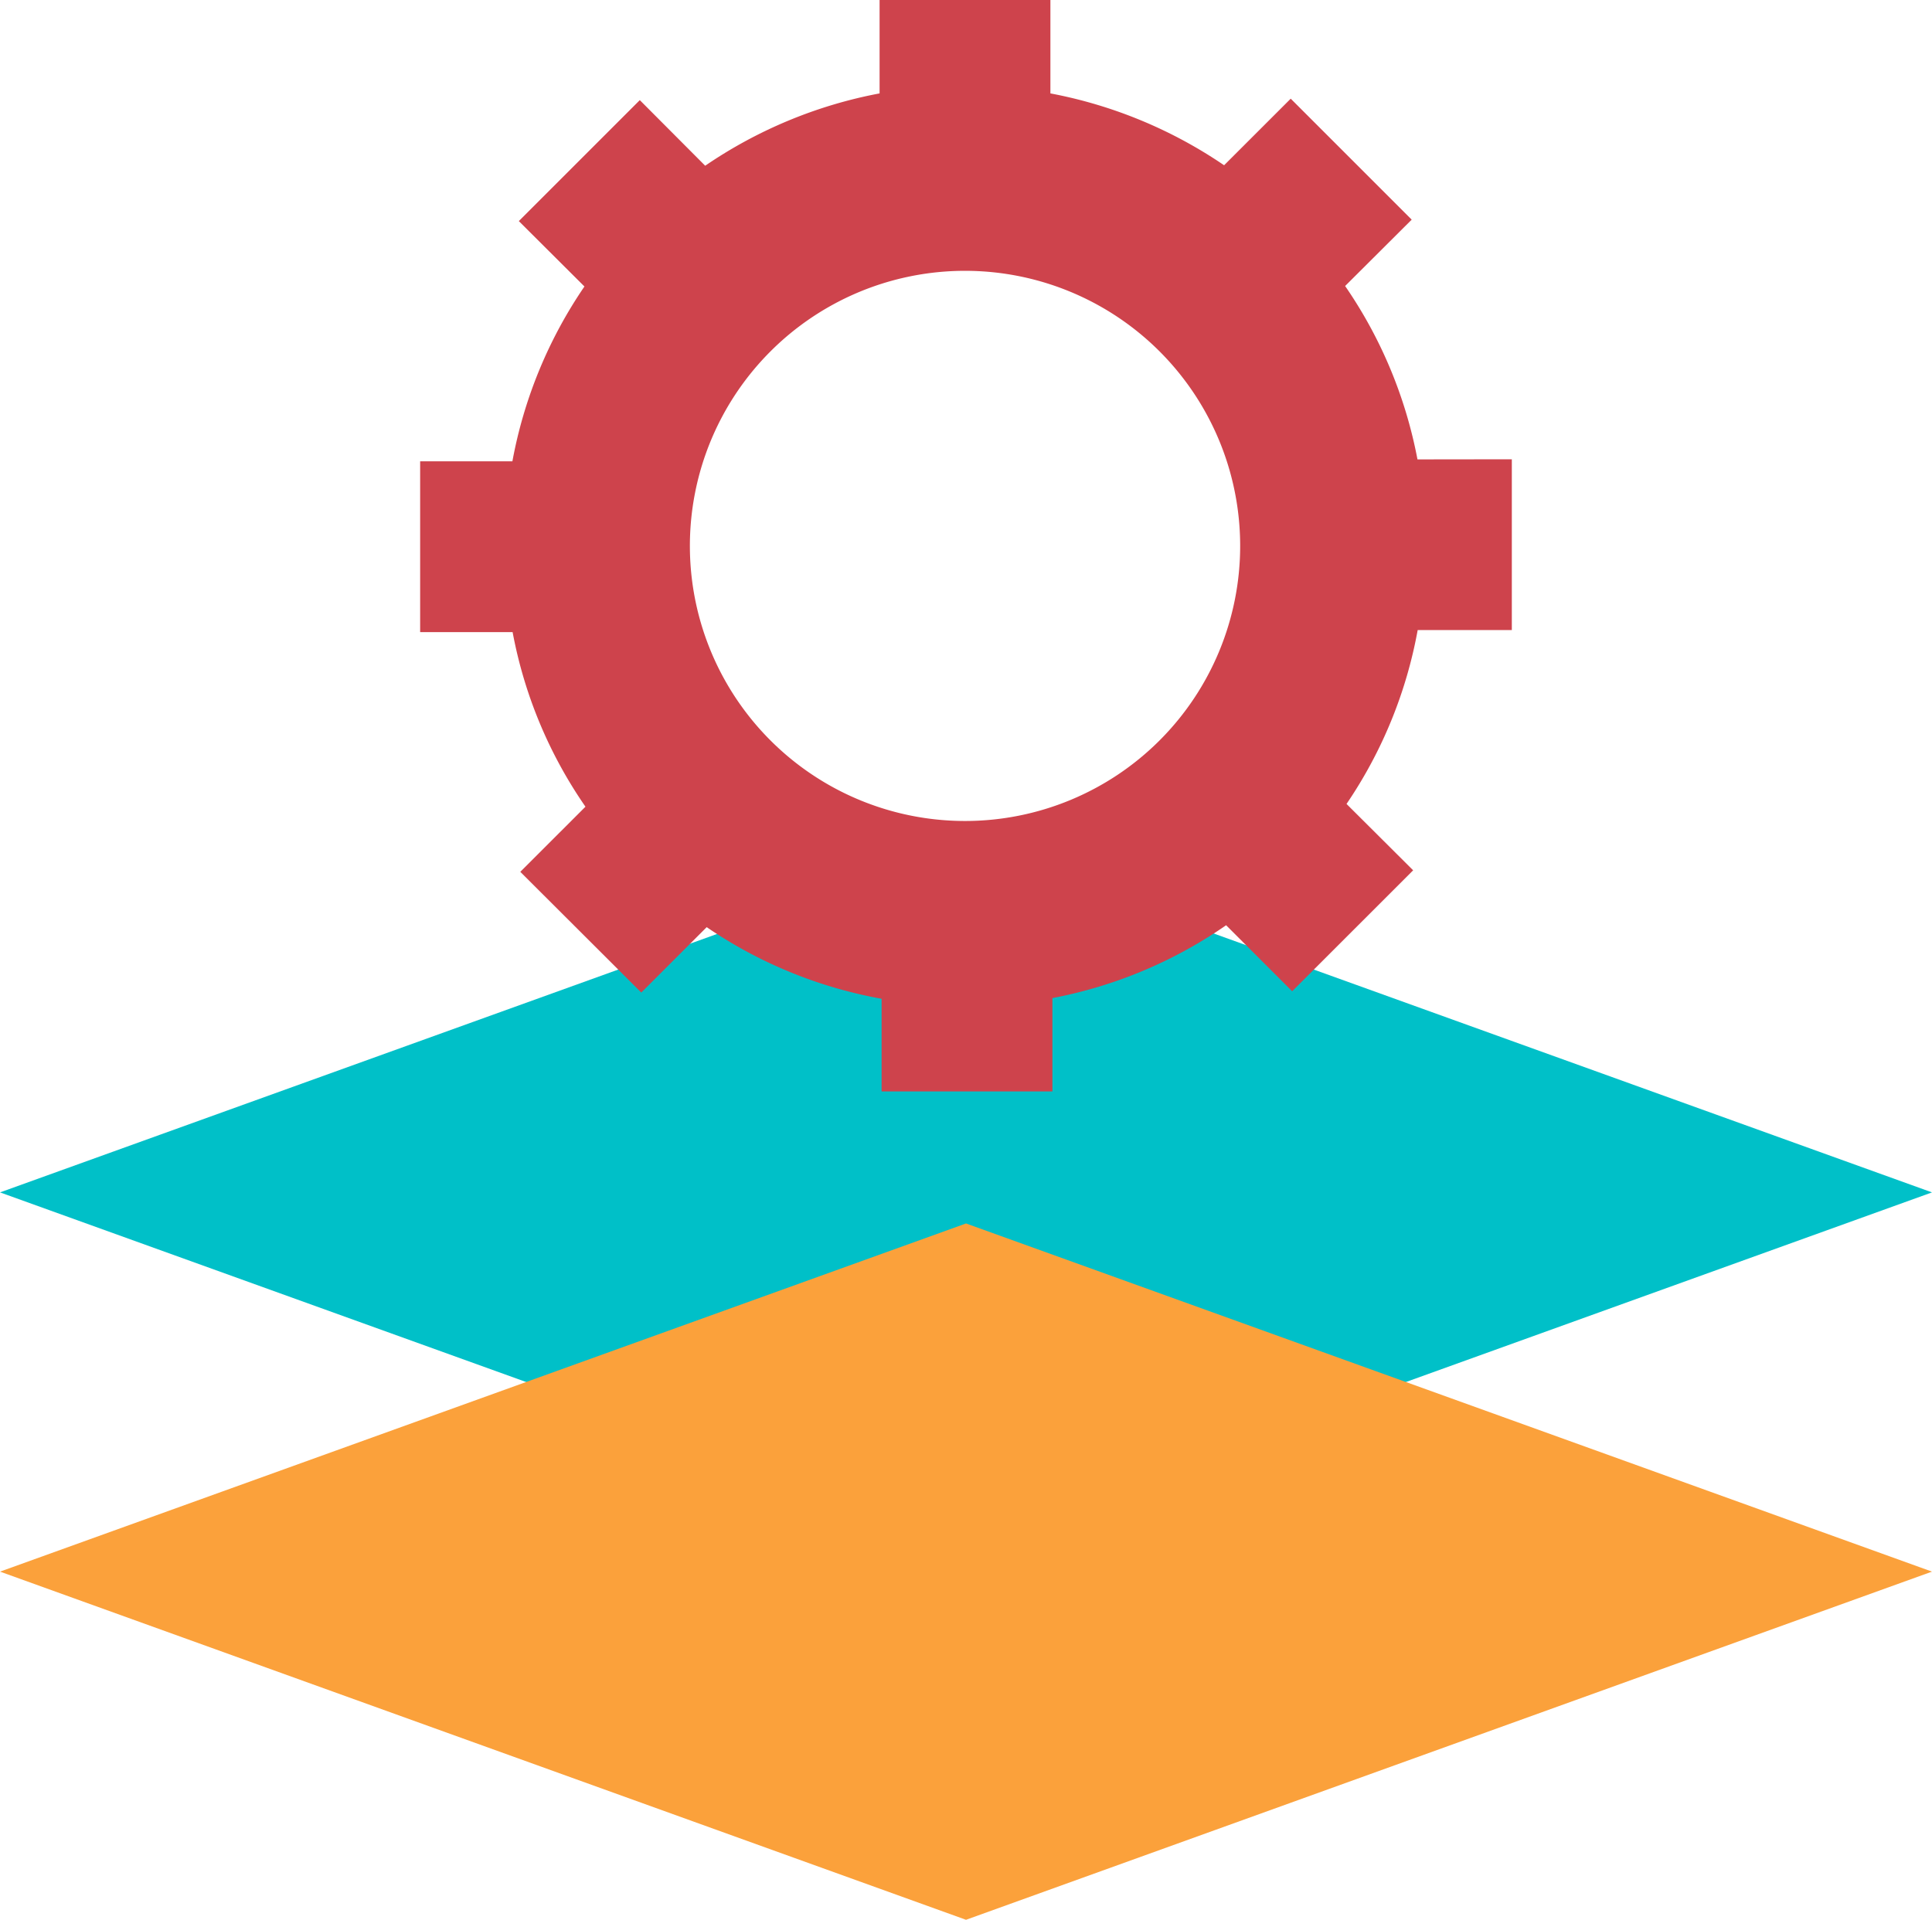
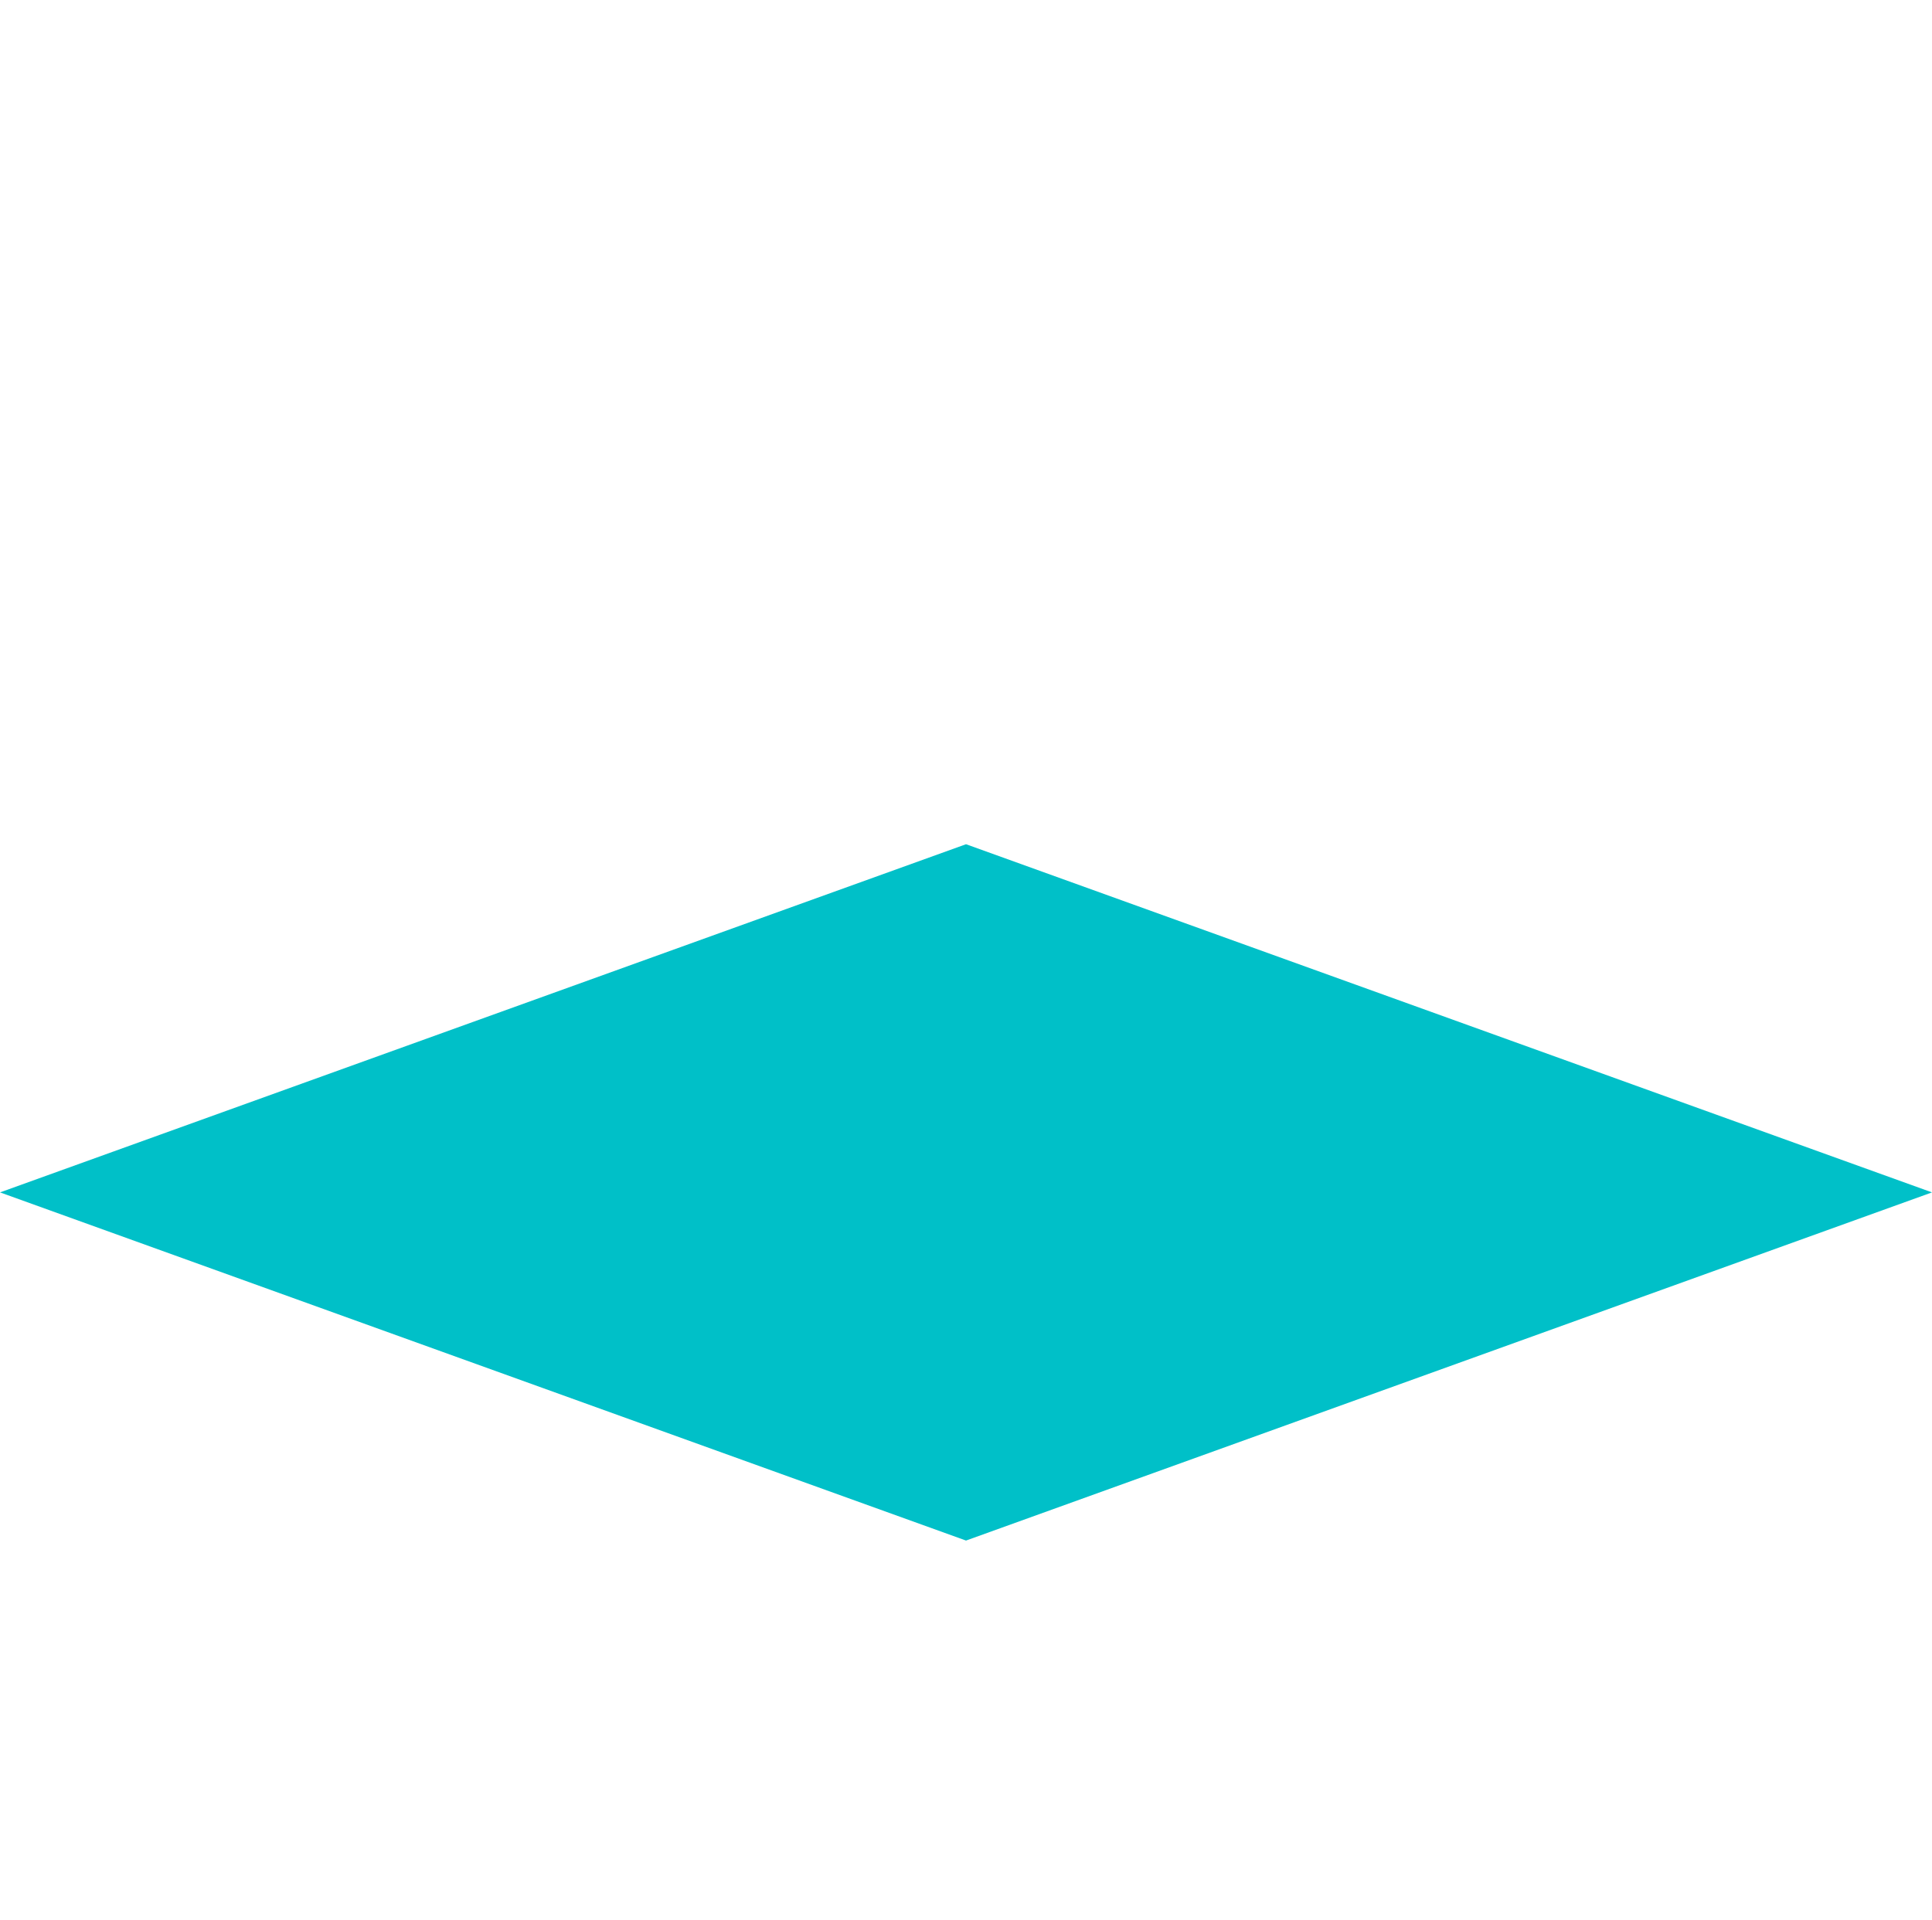
<svg xmlns="http://www.w3.org/2000/svg" width="64.355" height="63.962" viewBox="0 0 64.355 63.962">
  <defs>
    <linearGradient id="linear-gradient" y1="0.5" x2="1" y2="0.5" gradientUnits="objectBoundingBox">
      <stop offset="0" stop-color="#00c0c8" />
      <stop offset="1" stop-color="#00c0c8" />
    </linearGradient>
    <linearGradient id="linear-gradient-2" y1="0.5" x2="1" y2="0.5" gradientUnits="objectBoundingBox">
      <stop offset="0" stop-color="#fba13b" />
      <stop offset="1" stop-color="#fba13b" />
    </linearGradient>
  </defs>
  <g id="Group_519" data-name="Group 519" transform="translate(-572.976 -269.047)">
    <g id="Group_517" data-name="Group 517" transform="translate(572.976 297.173)">
      <path id="Path_612" data-name="Path 612" d="M605.154,329.154l-32.177-11.6,32.177-11.6,32.177,11.6Z" transform="translate(-572.976 -305.953)" fill="url(#linear-gradient)" style="mix-blend-mode: multiply;isolation: isolate" />
-       <path id="Path_613" data-name="Path 613" d="M605.154,345.733l-32.177-11.6,32.177-11.6,32.177,11.6Z" transform="translate(-572.976 -309.897)" fill="url(#linear-gradient-2)" style="mix-blend-mode: multiply;isolation: isolate" />
    </g>
    <g id="Group_518" data-name="Group 518" transform="translate(586.971 269.047)" style="mix-blend-mode: multiply;isolation: isolate">
-       <path id="Path_614" data-name="Path 614" d="M624.561,284.353a15.154,15.154,0,0,0-2.41-5.777l2.218-2.211-4.03-4.03-2.219,2.218a15.31,15.31,0,0,0-5.786-2.394v-3.112h-5.69v3.112a15.315,15.315,0,0,0-5.809,2.41l-2.178-2.186-4.03,4.03,2.186,2.179a15.184,15.184,0,0,0-2.4,5.825H591.34v5.69h3.08a15.058,15.058,0,0,0,2.427,5.817l-2.171,2.17,4.03,4.022,2.179-2.179a15.07,15.07,0,0,0,5.826,2.386v3.088h5.69V302.3a15.1,15.1,0,0,0,5.786-2.427l2.2,2.2,4.03-4.03-2.219-2.211a15.1,15.1,0,0,0,2.37-5.793h3.136v-5.69ZM609.495,296.4a9.165,9.165,0,1,1,9.16-9.169A9.165,9.165,0,0,1,609.495,296.4Z" transform="translate(-591.34 -269.047)" fill="#ce434c" style="mix-blend-mode: multiply;isolation: isolate" />
-     </g>
+       </g>
  </g>
</svg>